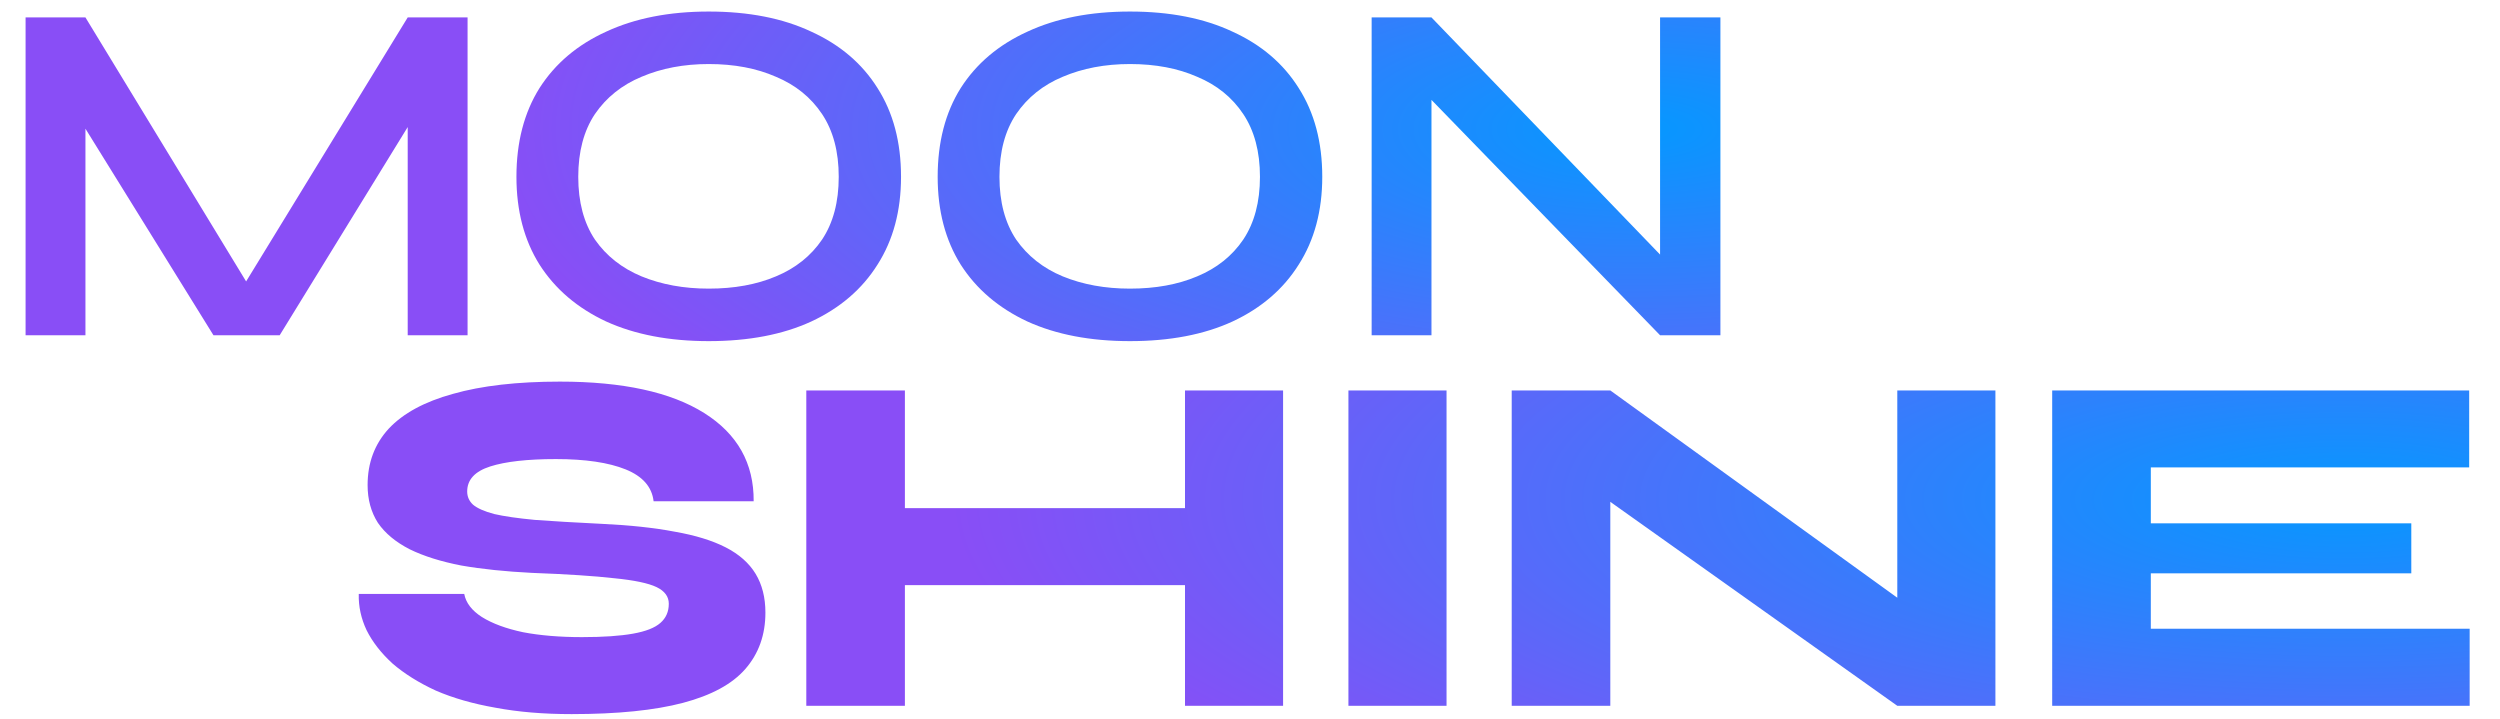
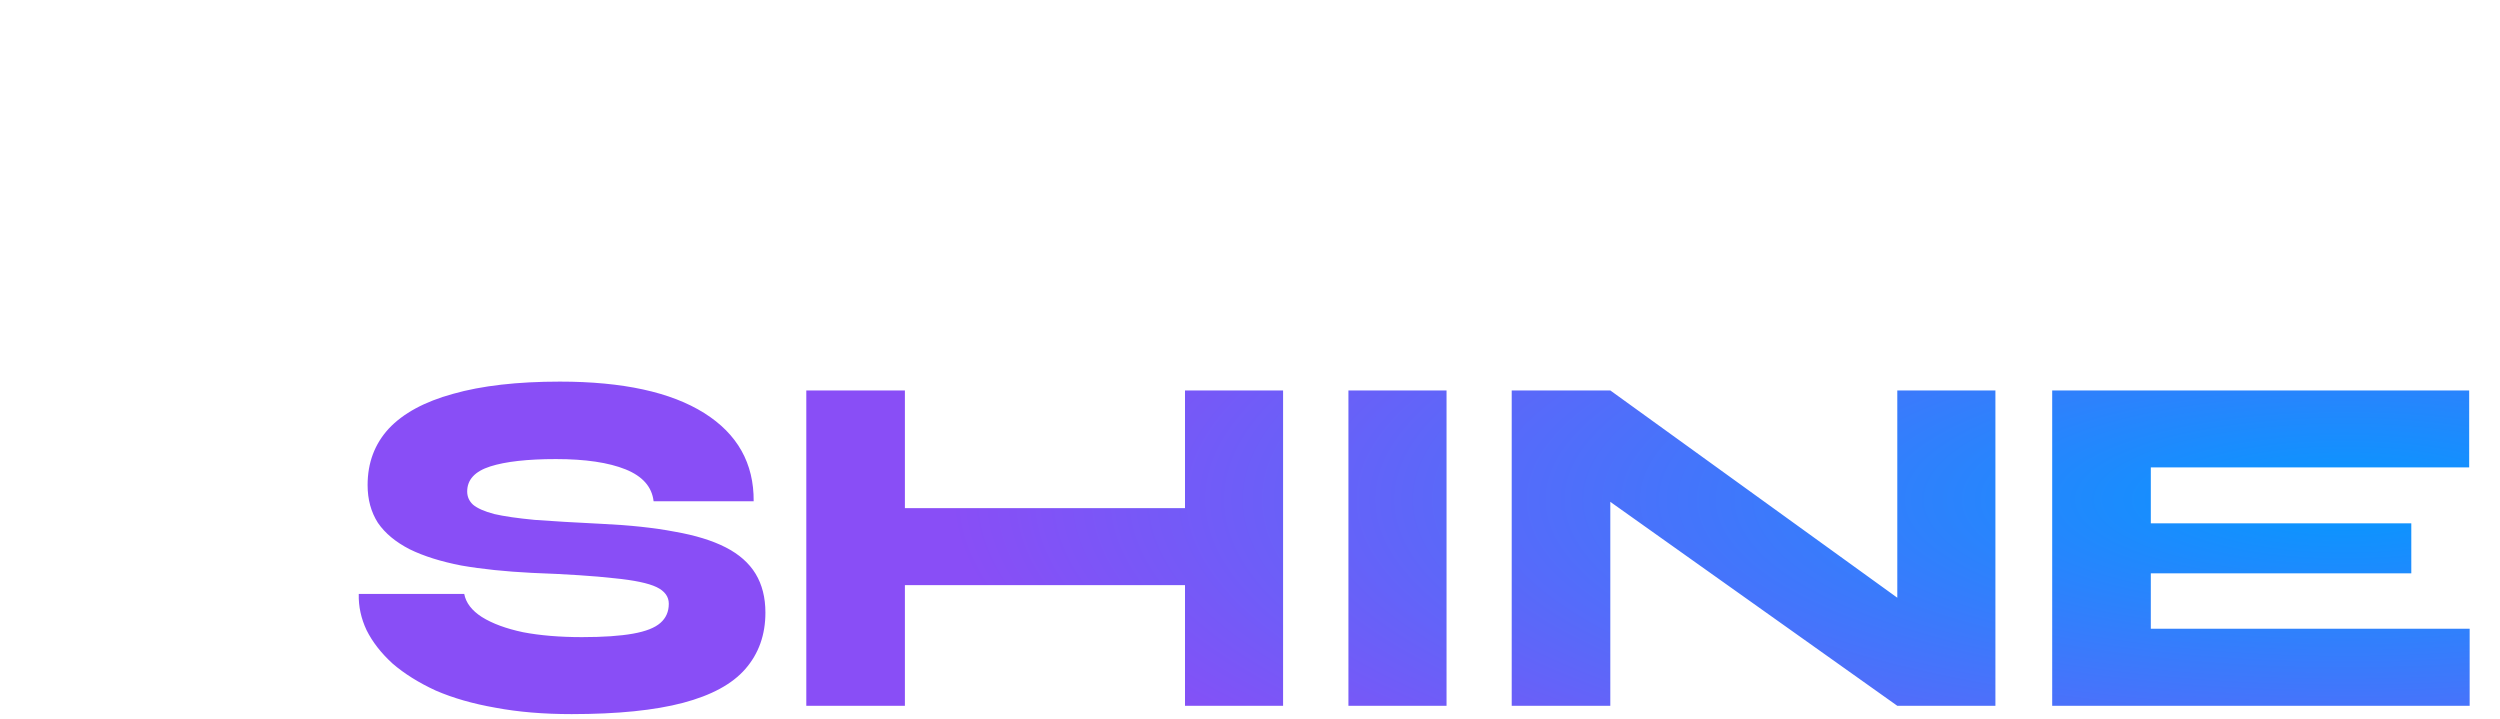
<svg xmlns="http://www.w3.org/2000/svg" width="73" height="21" viewBox="0 0 73 21" fill="none">
-   <path d="M7.594 8.887H6.777L11.905 0.509H13.653V9.789H11.905V2.944L12.306 3.058L8.167 9.789H6.233L2.079 3.087L2.495 2.972V9.789H0.747V0.509H2.495L7.594 8.887ZM20.695 9.961C19.54 9.961 18.542 9.77 17.701 9.388C16.861 8.996 16.212 8.443 15.754 7.727C15.305 7.011 15.08 6.156 15.08 5.163C15.08 4.151 15.305 3.287 15.754 2.571C16.212 1.855 16.861 1.306 17.701 0.924C18.542 0.533 19.54 0.337 20.695 0.337C21.86 0.337 22.858 0.533 23.689 0.924C24.529 1.306 25.174 1.855 25.623 2.571C26.081 3.287 26.31 4.151 26.31 5.163C26.31 6.156 26.081 7.011 25.623 7.727C25.174 8.443 24.529 8.996 23.689 9.388C22.858 9.77 21.86 9.961 20.695 9.961ZM20.695 8.428C21.44 8.428 22.094 8.309 22.658 8.07C23.23 7.832 23.679 7.474 24.004 6.996C24.329 6.509 24.491 5.898 24.491 5.163C24.491 4.428 24.329 3.817 24.004 3.33C23.679 2.843 23.23 2.481 22.658 2.242C22.094 1.994 21.44 1.87 20.695 1.87C19.969 1.87 19.315 1.994 18.733 2.242C18.16 2.481 17.706 2.843 17.372 3.33C17.047 3.817 16.885 4.428 16.885 5.163C16.885 5.898 17.047 6.509 17.372 6.996C17.706 7.474 18.16 7.832 18.733 8.07C19.315 8.309 19.969 8.428 20.695 8.428ZM32.995 9.961C31.839 9.961 30.841 9.77 30.001 9.388C29.161 8.996 28.511 8.443 28.053 7.727C27.604 7.011 27.38 6.156 27.38 5.163C27.38 4.151 27.604 3.287 28.053 2.571C28.511 1.855 29.161 1.306 30.001 0.924C30.841 0.533 31.839 0.337 32.995 0.337C34.16 0.337 35.158 0.533 35.989 0.924C36.829 1.306 37.473 1.855 37.922 2.571C38.38 3.287 38.61 4.151 38.61 5.163C38.61 6.156 38.38 7.011 37.922 7.727C37.473 8.443 36.829 8.996 35.989 9.388C35.158 9.77 34.16 9.961 32.995 9.961ZM32.995 8.428C33.739 8.428 34.394 8.309 34.957 8.07C35.53 7.832 35.979 7.474 36.303 6.996C36.628 6.509 36.791 5.898 36.791 5.163C36.791 4.428 36.628 3.817 36.303 3.33C35.979 2.843 35.53 2.481 34.957 2.242C34.394 1.994 33.739 1.87 32.995 1.87C32.269 1.87 31.615 1.994 31.032 2.242C30.459 2.481 30.006 2.843 29.672 3.33C29.347 3.817 29.184 4.428 29.184 5.163C29.184 5.898 29.347 6.509 29.672 6.996C30.006 7.474 30.459 7.832 31.032 8.07C31.615 8.309 32.269 8.428 32.995 8.428ZM49.019 7.999L48.474 8.214V0.509H50.236V9.789H48.474L41.255 2.357L41.799 2.142V9.789H40.052V0.509H41.799L49.019 7.999Z" fill="url(#paint0_radial_314_433)" />
  <path d="M10.476 17.343H13.556C13.603 17.601 13.775 17.826 14.071 18.017C14.377 18.208 14.778 18.356 15.274 18.461C15.771 18.556 16.344 18.604 16.993 18.604C17.614 18.604 18.11 18.57 18.483 18.503C18.855 18.437 19.123 18.332 19.285 18.188C19.448 18.045 19.529 17.859 19.529 17.63C19.529 17.42 19.409 17.258 19.171 17.143C18.932 17.029 18.521 16.942 17.939 16.885C17.356 16.818 16.554 16.766 15.532 16.728C14.759 16.689 14.071 16.618 13.47 16.513C12.878 16.398 12.376 16.241 11.966 16.04C11.555 15.83 11.245 15.573 11.035 15.267C10.834 14.952 10.734 14.585 10.734 14.164C10.734 13.515 10.939 12.966 11.35 12.518C11.77 12.069 12.395 11.73 13.226 11.501C14.066 11.262 15.107 11.143 16.349 11.143C18.182 11.143 19.586 11.448 20.56 12.059C21.534 12.67 22.016 13.53 22.007 14.637H19.085C19.037 14.217 18.765 13.907 18.268 13.706C17.771 13.506 17.093 13.405 16.234 13.405C15.403 13.405 14.764 13.477 14.315 13.62C13.866 13.764 13.642 14.007 13.642 14.351C13.642 14.503 13.699 14.632 13.813 14.737C13.938 14.842 14.143 14.933 14.429 15.009C14.716 15.076 15.112 15.133 15.618 15.181C16.134 15.219 16.783 15.258 17.566 15.296C18.387 15.334 19.099 15.41 19.701 15.525C20.302 15.63 20.799 15.783 21.19 15.983C21.582 16.184 21.873 16.441 22.064 16.756C22.255 17.072 22.35 17.448 22.35 17.888C22.35 18.537 22.155 19.086 21.763 19.535C21.381 19.974 20.775 20.303 19.944 20.523C19.113 20.742 18.029 20.852 16.692 20.852C15.871 20.852 15.131 20.79 14.472 20.666C13.813 20.551 13.231 20.384 12.725 20.165C12.228 19.936 11.808 19.673 11.464 19.377C11.13 19.072 10.877 18.747 10.705 18.403C10.543 18.06 10.466 17.706 10.476 17.343ZM26.022 14.838H34.96V17.086H26.022V14.838ZM34.602 11.401H37.466V20.609H34.602V11.401ZM23.544 11.401H26.423V20.609H23.544V11.401ZM39.374 11.401H42.239V20.609H39.374V11.401ZM56.418 18.188L55.401 18.733V11.401H58.266V20.609H55.401L45.99 13.921L47.021 13.363V20.609H44.142V11.401H47.021L56.418 18.188ZM62.804 16.742V18.36H72.114V20.609H59.924V11.401H72.1V13.649H62.804V15.281H70.41V16.742H62.804Z" fill="url(#paint1_radial_314_433)" />
  <defs>
    <radialGradient id="paint0_radial_314_433" cx="0" cy="0" r="1" gradientUnits="userSpaceOnUse" gradientTransform="translate(47.822 3.769) scale(33.669 12.317)">
      <stop offset="0.01" stop-color="#0797FF" />
      <stop offset="1" stop-color="#894EF6" />
    </radialGradient>
    <radialGradient id="paint1_radial_314_433" cx="0" cy="0" r="1" gradientUnits="userSpaceOnUse" gradientTransform="translate(68.631 14.589) scale(40.98 12.317)">
      <stop offset="0.01" stop-color="#0797FF" />
      <stop offset="1" stop-color="#894EF6" />
    </radialGradient>
  </defs>
</svg>